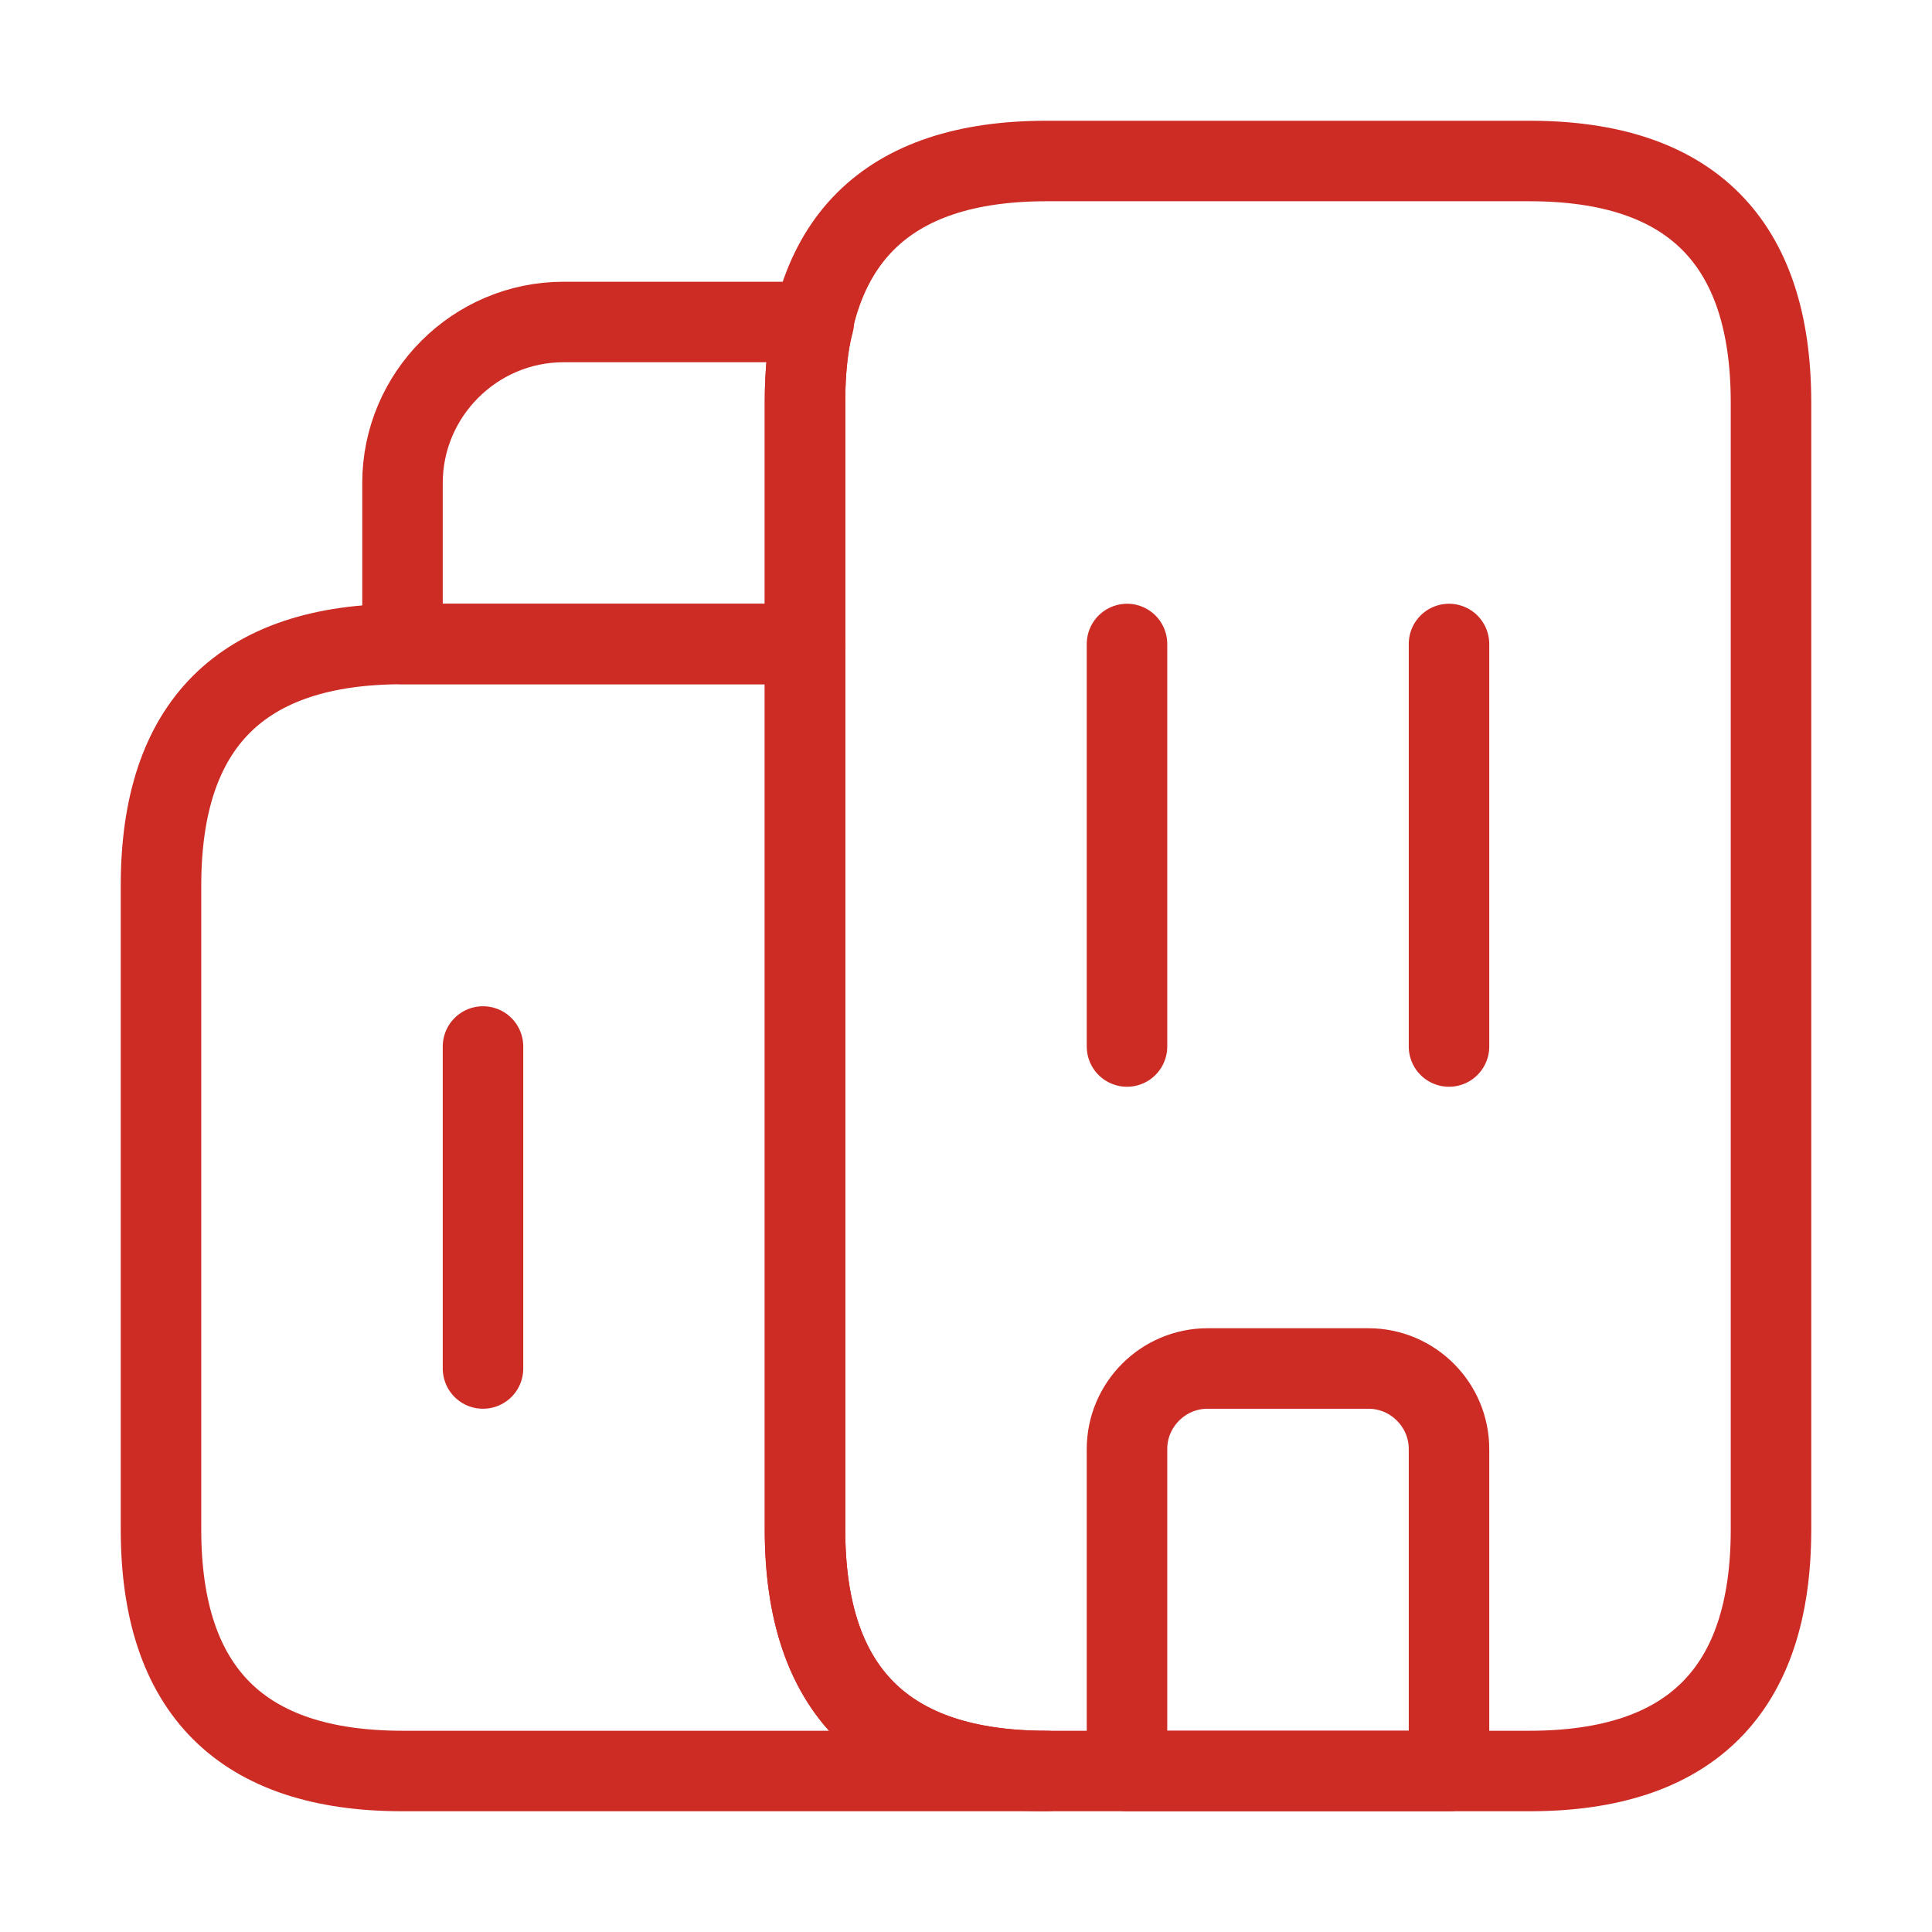
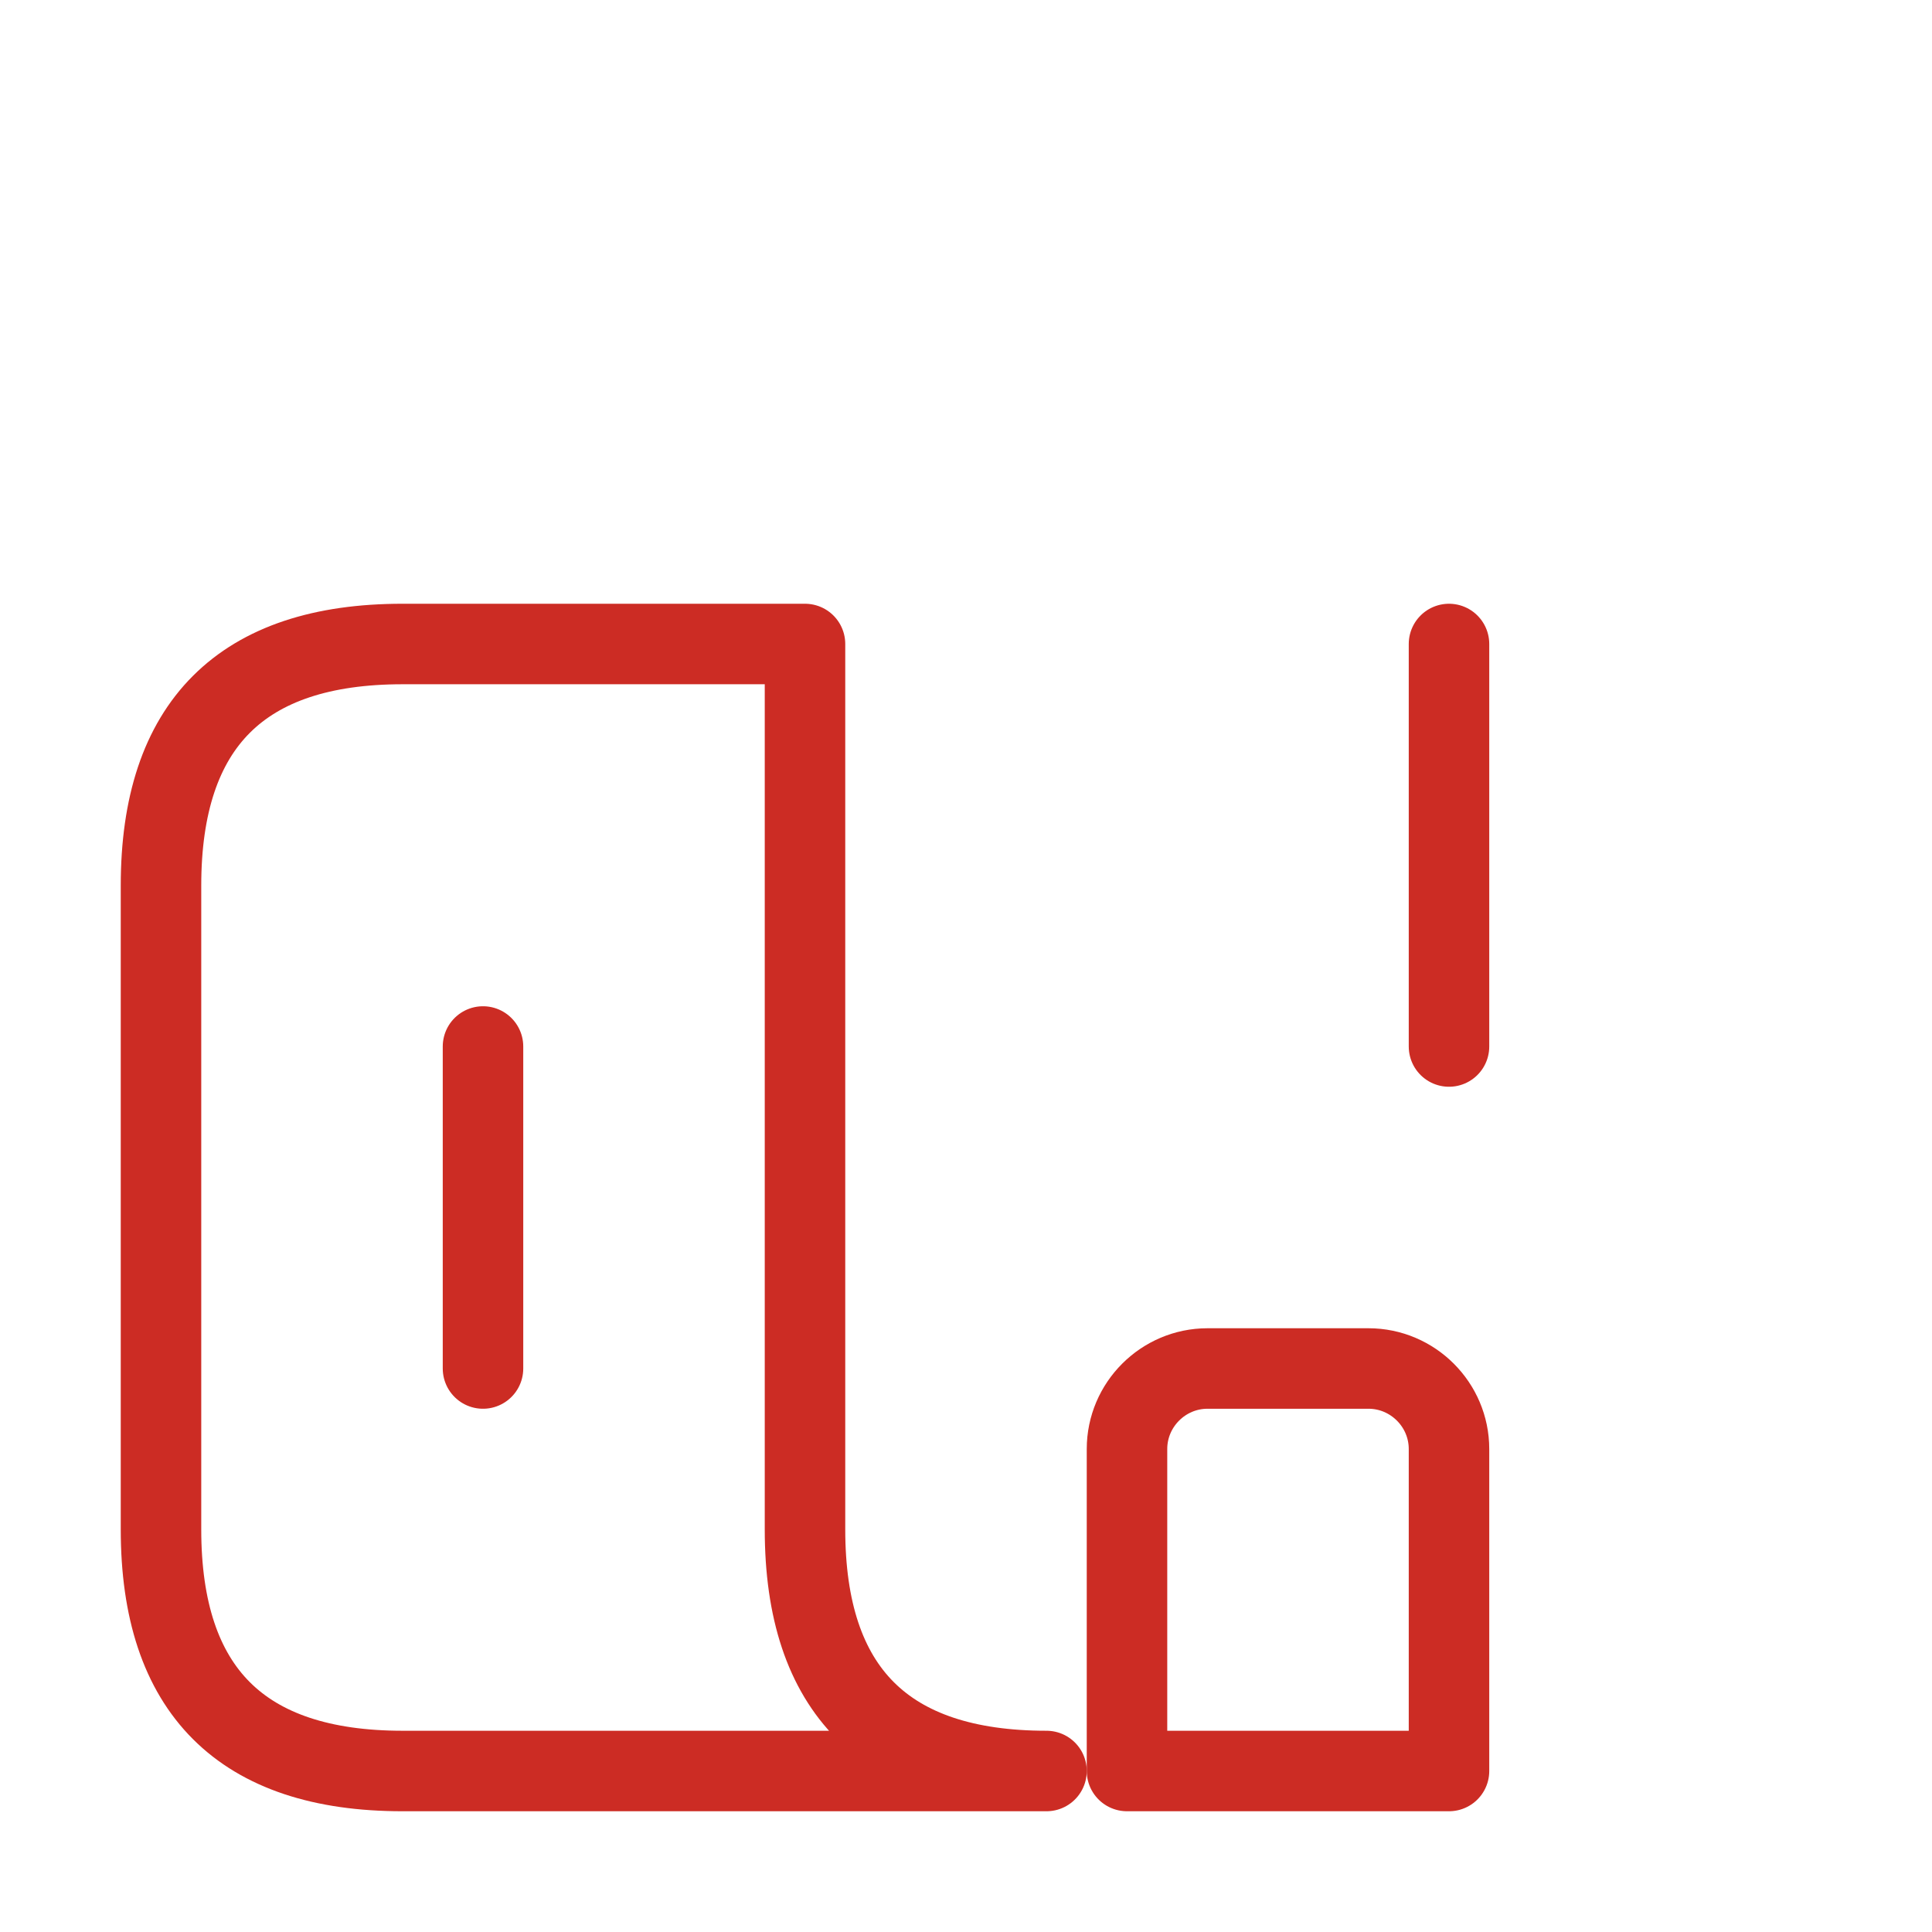
<svg xmlns="http://www.w3.org/2000/svg" width="72" height="72" viewBox="0 0 72 72" fill="none">
  <path d="M39 66H15C9 66 6 63 6 57V33C6 27 9 24 15 24H30V57C30 63 33 66 39 66Z" stroke="#CC2C24" stroke-width="3" stroke-miterlimit="10" stroke-linecap="round" stroke-linejoin="round" />
-   <path d="M30.33 12C30.09 12.9 30 13.89 30 15V24H15V18C15 14.7 17.7 12 21 12H30.33Z" stroke="#CC2C24" stroke-width="3" stroke-miterlimit="10" stroke-linecap="round" stroke-linejoin="round" />
-   <path d="M42 24V39" stroke="#CC2C24" stroke-width="3" stroke-miterlimit="10" stroke-linecap="round" stroke-linejoin="round" />
  <path d="M54 24V39" stroke="#CC2C24" stroke-width="3" stroke-miterlimit="10" stroke-linecap="round" stroke-linejoin="round" />
  <path d="M51 51H45C43.35 51 42 52.35 42 54V66H54V54C54 52.35 52.65 51 51 51Z" stroke="#CC2C24" stroke-width="3" stroke-miterlimit="10" stroke-linecap="round" stroke-linejoin="round" />
  <path d="M18 39V51" stroke="#CC2C24" stroke-width="3" stroke-miterlimit="10" stroke-linecap="round" stroke-linejoin="round" />
-   <path d="M30 57V15C30 9 33 6 39 6H57C63 6 66 9 66 15V57C66 63 63 66 57 66H39C33 66 30 63 30 57Z" stroke="#CC2C24" stroke-width="3" stroke-miterlimit="10" stroke-linecap="round" stroke-linejoin="round" />
</svg>